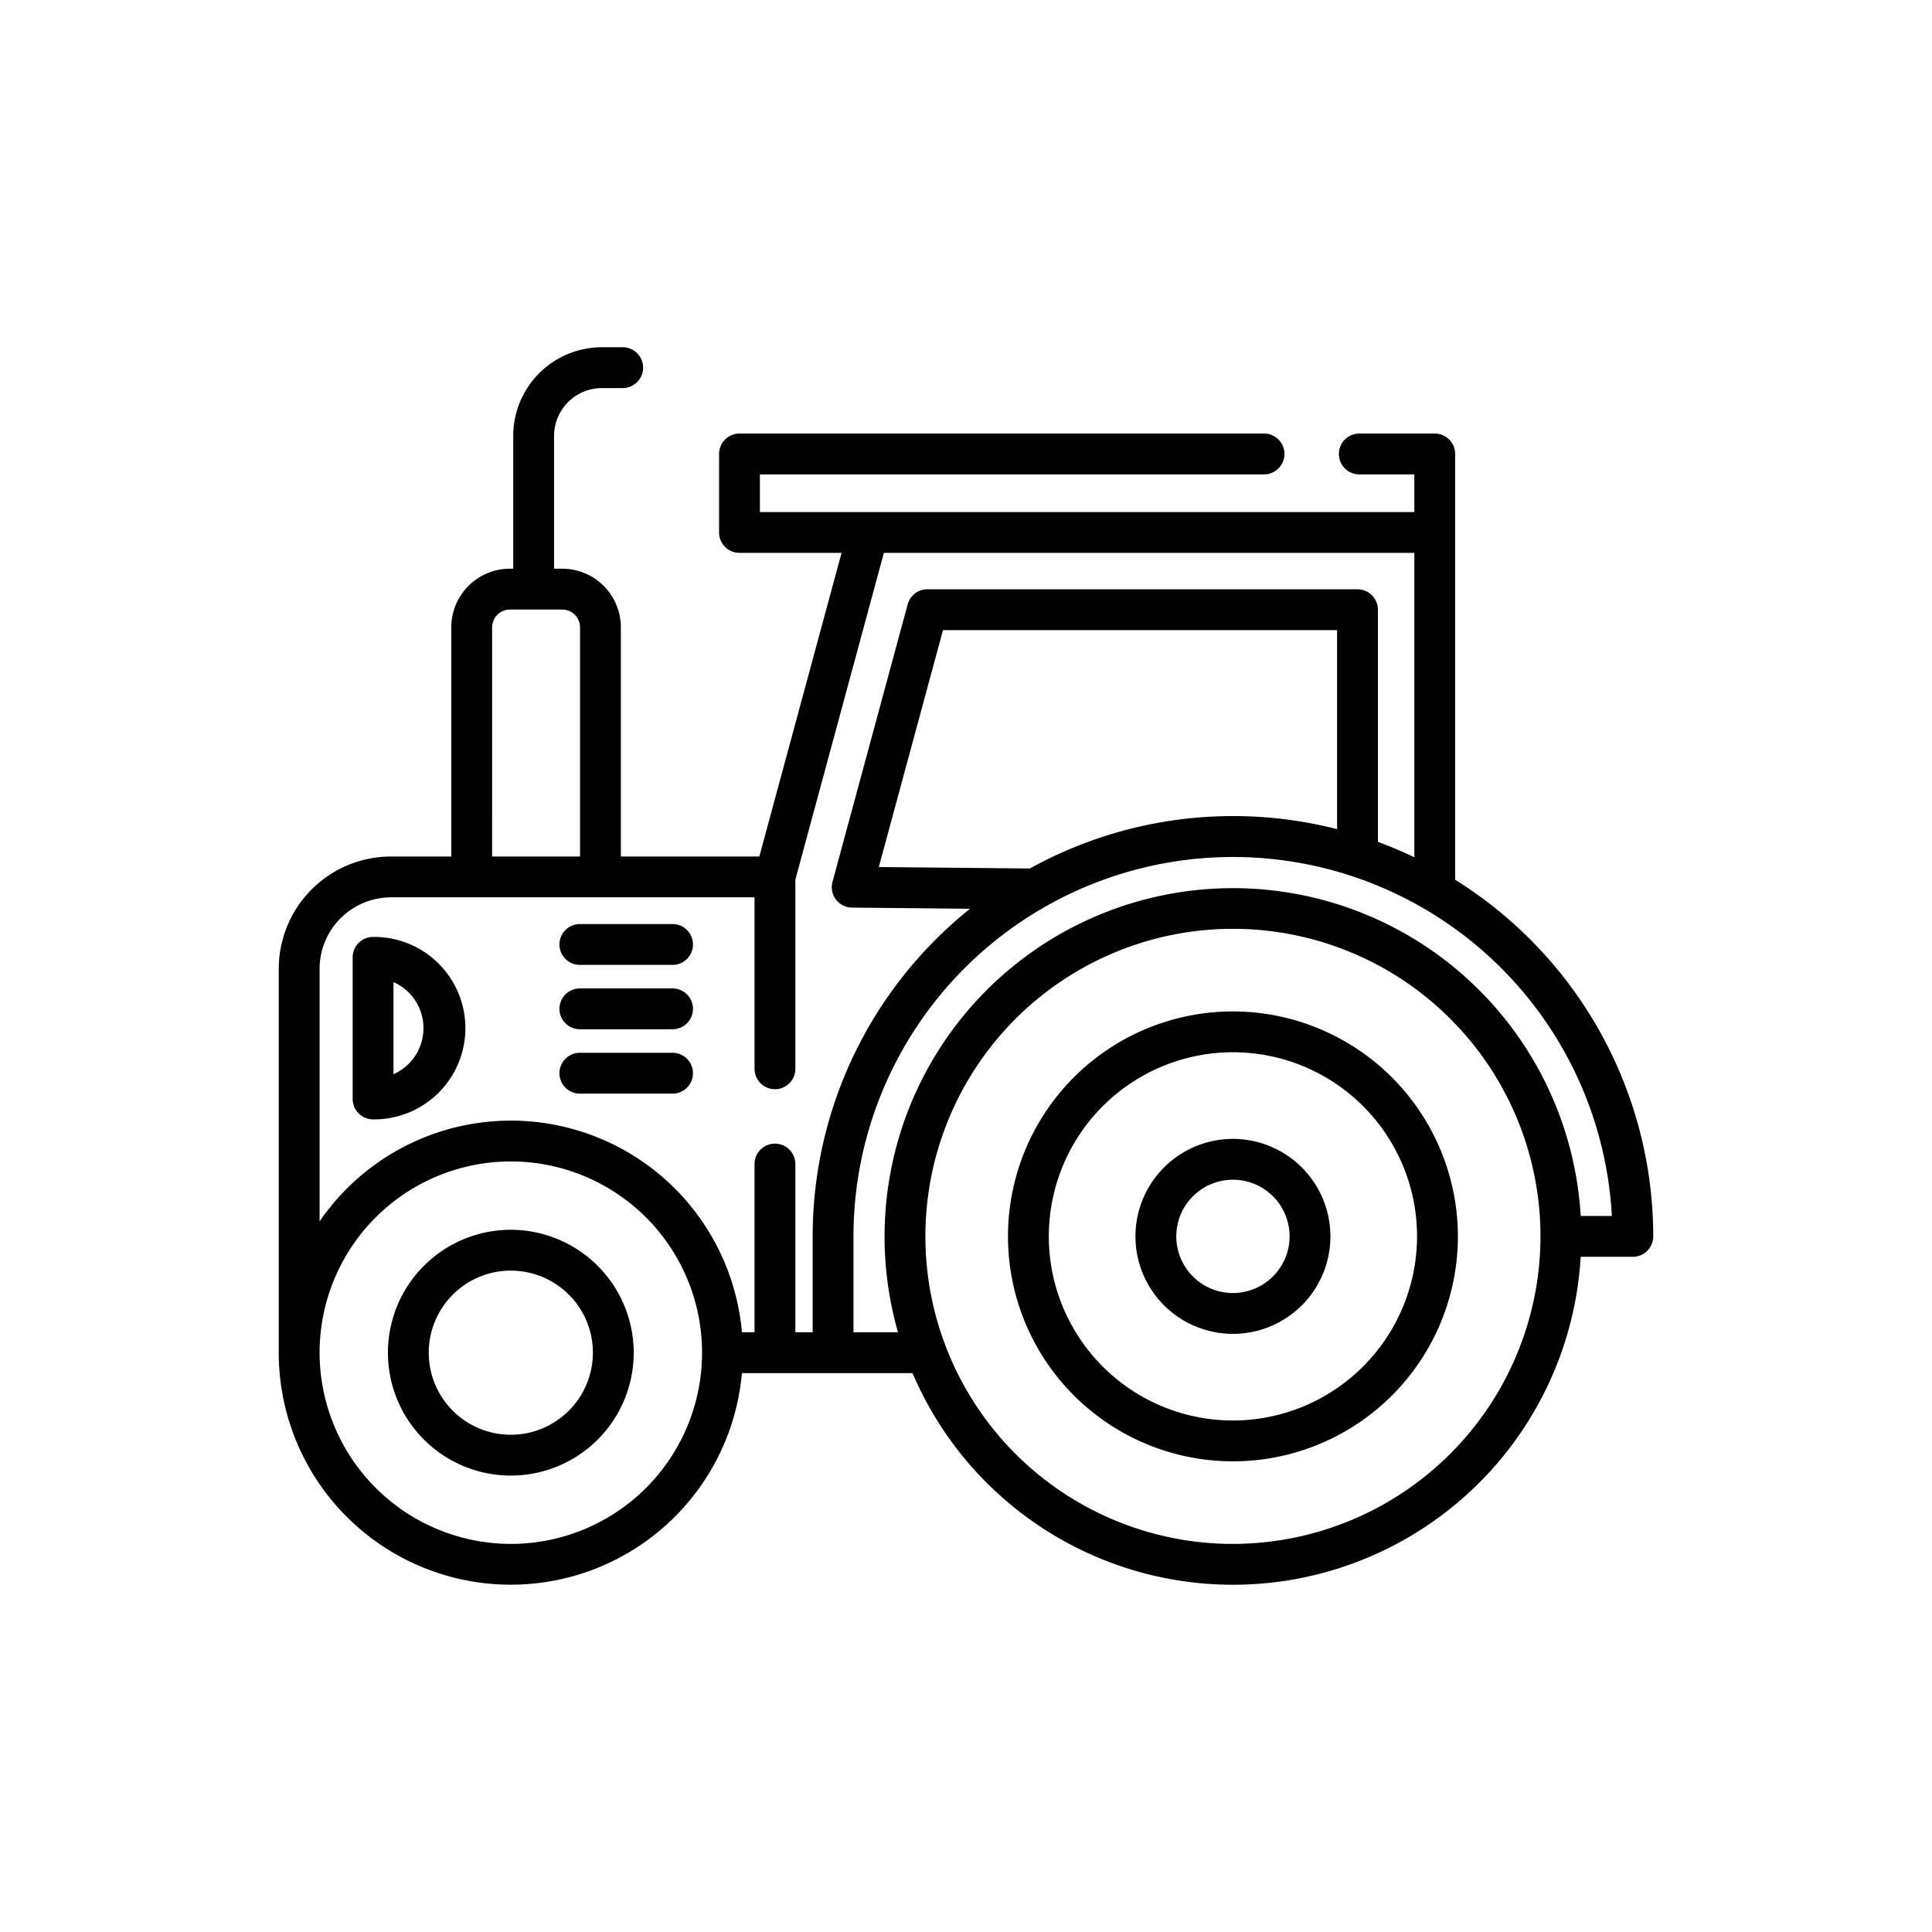
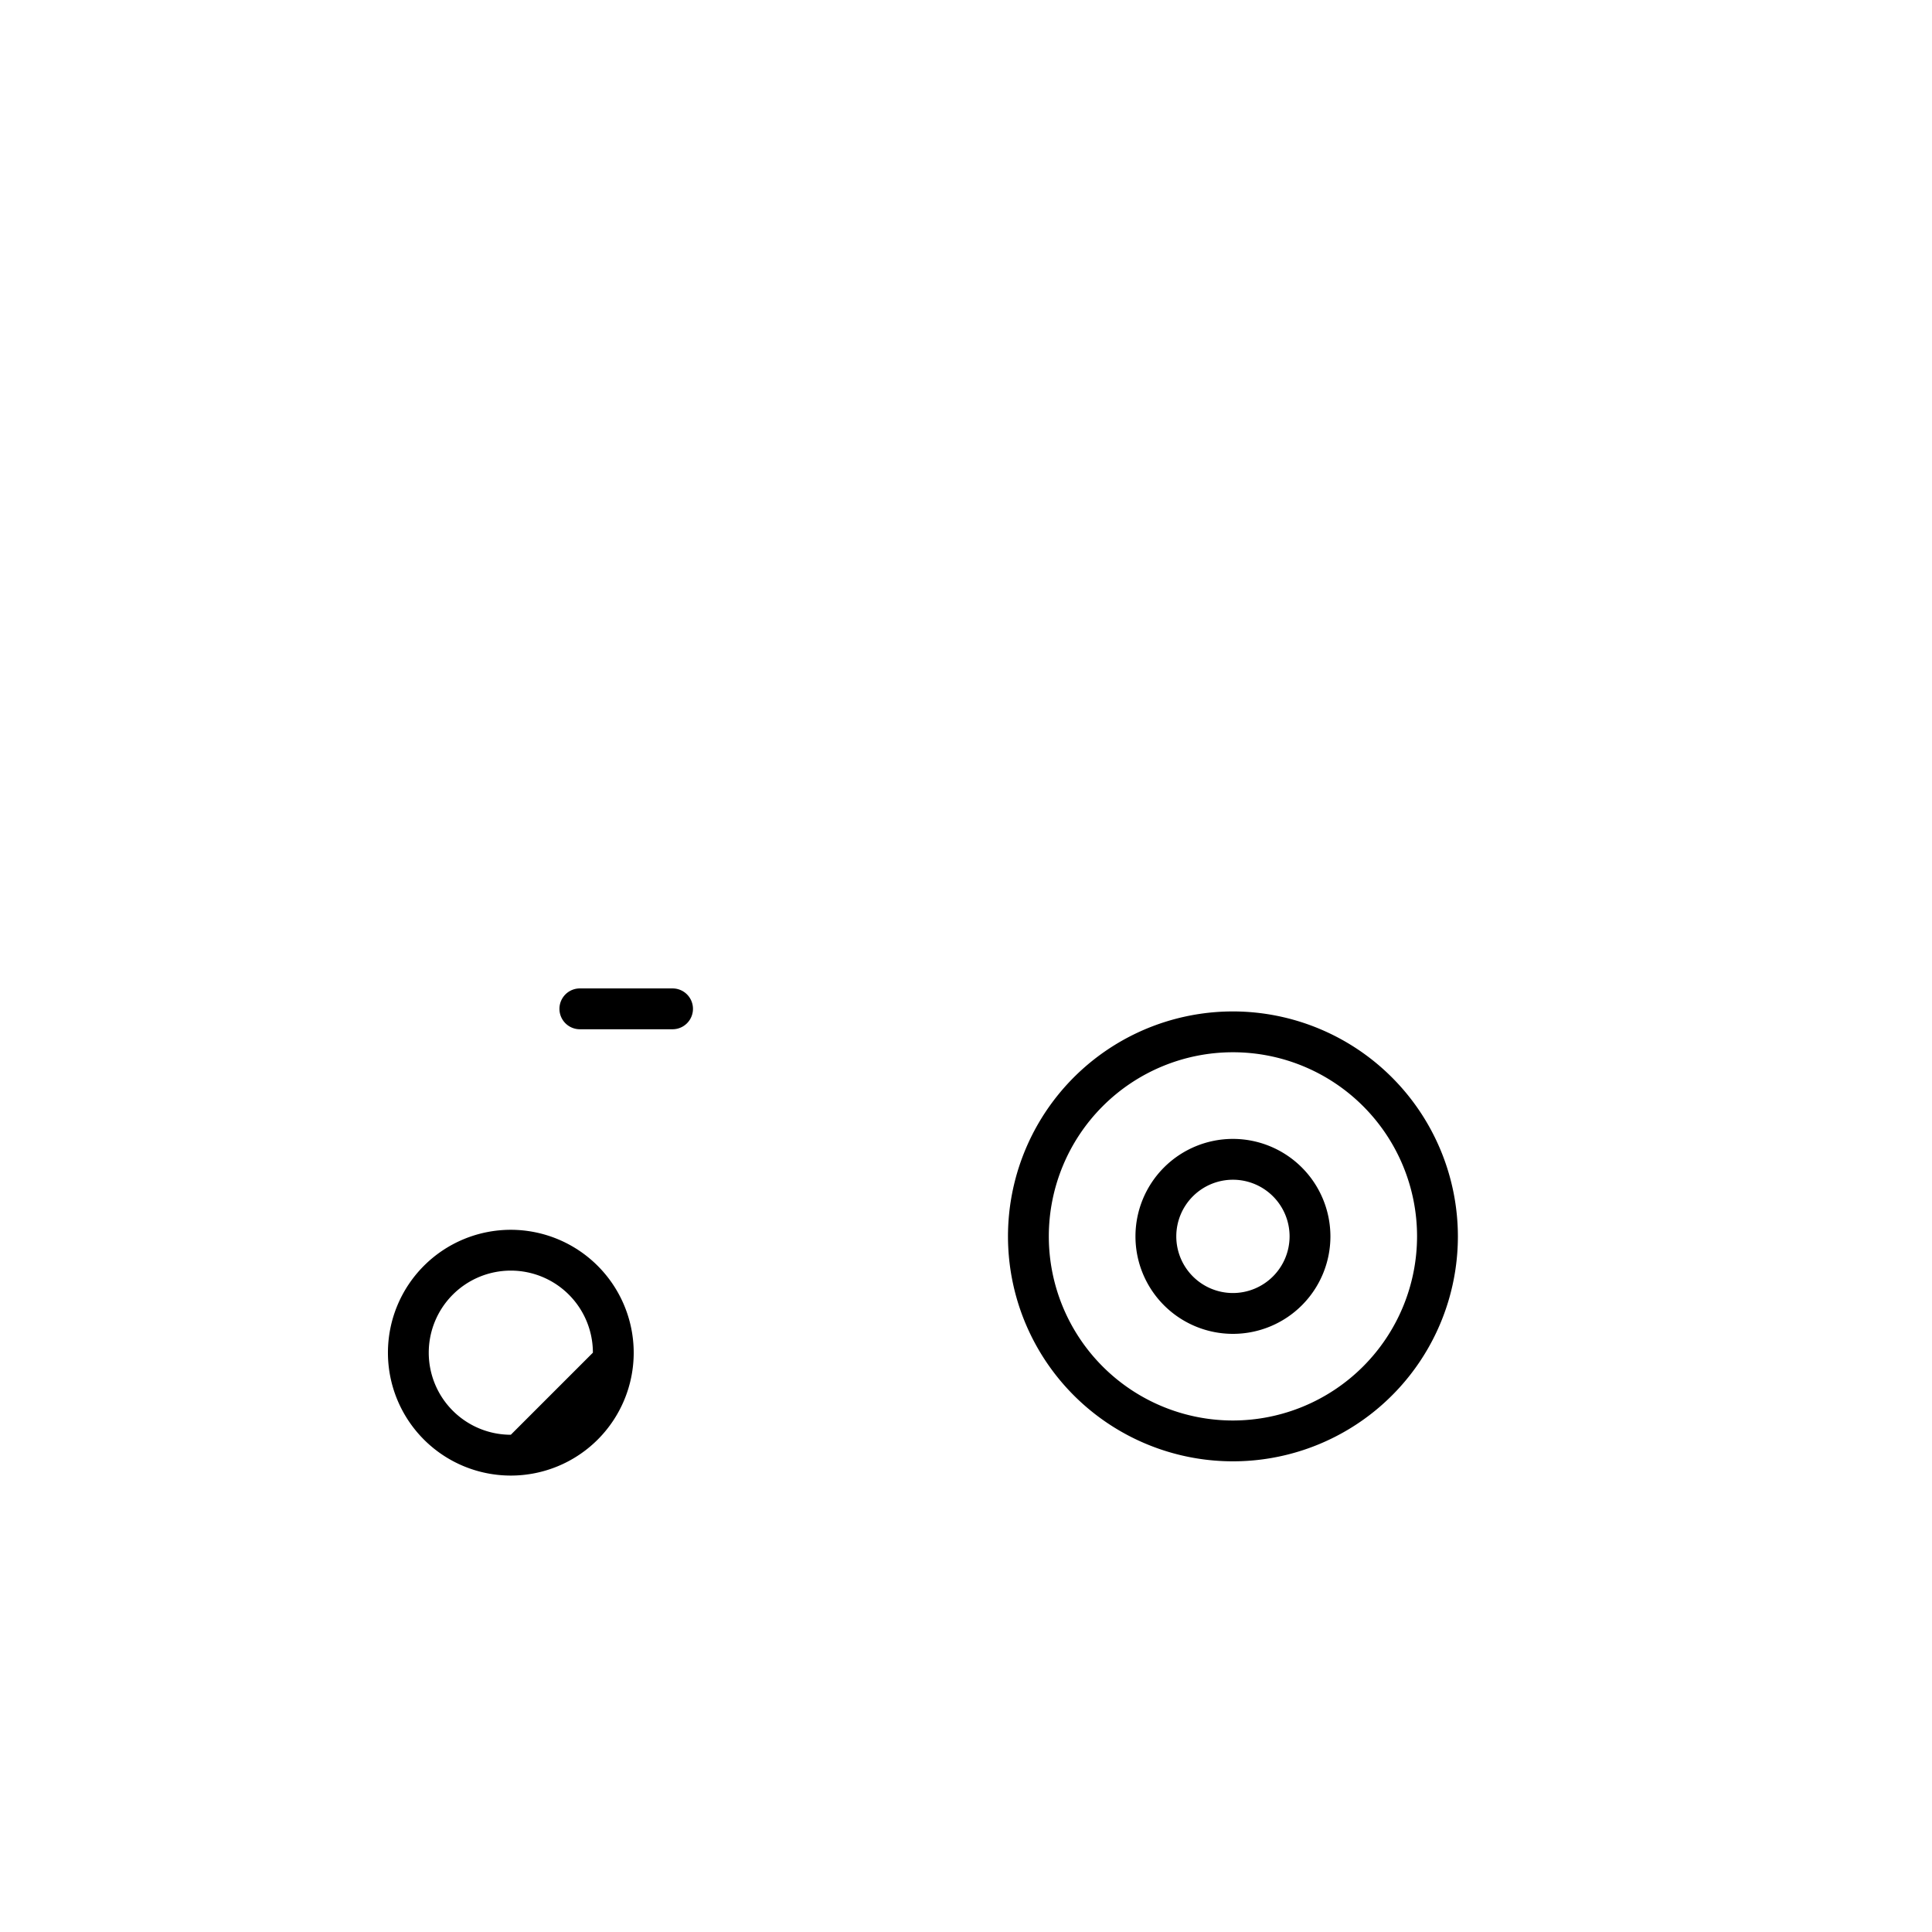
<svg xmlns="http://www.w3.org/2000/svg" viewBox="0 0 150 150">
  <g id="Capa_1" data-name="Capa 1">
    <path d="M95.725,78.527A17.465,17.465,0,1,0,113.19,95.991,17.485,17.485,0,0,0,95.725,78.527Zm0,31.76A14.295,14.295,0,1,1,110.02,95.991,14.311,14.311,0,0,1,95.725,110.287Z" />
    <path d="M95.725,88.424a7.568,7.568,0,1,0,7.568,7.568A7.576,7.576,0,0,0,95.725,88.424Zm0,11.966a4.398,4.398,0,1,1,4.398-4.398A4.403,4.403,0,0,1,95.725,100.39Z" />
-     <path d="M112.978,68.306v-33.06a1.585,1.585,0,0,0-1.585-1.585H105.536a1.585,1.585,0,0,0,0,3.17h4.272v2.925H58.999V36.831H98.14a1.585,1.585,0,1,0,0-3.17H57.414a1.585,1.585,0,0,0-1.585,1.585v6.094a1.585,1.585,0,0,0,1.585,1.585H65.339L58.954,66.499h-10.75v-17.79a4.555,4.555,0,0,0-4.555-4.555h-.632V33.848A3.718,3.718,0,0,1,46.734,30.13h1.612a1.585,1.585,0,1,0,0-3.17H46.734a6.887,6.887,0,0,0-6.887,6.887V44.154h-.254a4.555,4.555,0,0,0-4.555,4.555v17.79H30.365a8.722,8.722,0,0,0-8.722,8.722v29.777l-.001.024a18.015,18.015,0,0,0,35.96,1.585h2.564v0H70.849a27.046,27.046,0,0,0,51.876-9.03h4.047a1.586,1.586,0,0,0,1.585-1.586A32.639,32.639,0,0,0,112.978,68.306Zm-74.77-19.597a1.387,1.387,0,0,1,1.385-1.385h4.056a1.387,1.387,0,0,1,1.385,1.385v17.79H38.208ZM39.66,119.869a14.864,14.864,0,0,1-14.847-14.847h.001v-.025A14.847,14.847,0,1,1,39.66,119.869Zm23.435-16.432H61.752v-13.06a1.585,1.585,0,0,0-3.17,0v13.06h-.979a18.007,18.007,0,0,0-32.79-8.607V75.223a5.554,5.554,0,0,1,5.554-5.554H58.582V82.981a1.585,1.585,0,1,0,3.17,0V68.294l6.872-25.369h41.185V66.559q-1.379-.663-2.828-1.197V47.338a1.585,1.585,0,0,0-1.585-1.585H72.001a1.584,1.584,0,0,0-1.53,1.17L64.635,68.467a1.587,1.587,0,0,0,.617,1.711,1.646,1.646,0,0,0,.943.289l9.116.089A32.586,32.586,0,0,0,63.095,95.993ZM103.81,48.923V64.374a32.62,32.62,0,0,0-23.851,3.056l-11.728-.114,4.982-18.394Zm-8.085,70.947A23.878,23.878,0,1,1,119.603,95.991,23.905,23.905,0,0,1,95.725,119.869Zm27-25.462a27.047,27.047,0,1,0-53.005,9.03H66.264v-7.445a29.462,29.462,0,0,1,58.881-1.585Z" />
-     <path d="M39.66,95.481a9.541,9.541,0,1,0,9.541,9.541A9.552,9.552,0,0,0,39.66,95.481Zm0,15.913a6.372,6.372,0,1,1,6.372-6.372A6.379,6.379,0,0,1,39.66,111.394Z" />
-     <path d="M28.966,72.742a1.585,1.585,0,0,0-1.585,1.585V85.323a1.585,1.585,0,0,0,1.585,1.585,7.083,7.083,0,1,0,0-14.165Zm1.585,10.66V76.248a3.913,3.913,0,0,1,0,7.155Z" />
-     <path d="M52.217,71.743H45.02a1.585,1.585,0,1,0,0,3.17h7.197a1.585,1.585,0,1,0,0-3.17Z" />
+     <path d="M39.66,95.481a9.541,9.541,0,1,0,9.541,9.541A9.552,9.552,0,0,0,39.66,95.481Zm0,15.913a6.372,6.372,0,1,1,6.372-6.372Z" />
    <path d="M52.217,76.741H45.02a1.585,1.585,0,1,0,0,3.17h7.197a1.585,1.585,0,1,0,0-3.17Z" />
-     <path d="M52.217,81.739H45.02a1.585,1.585,0,0,0,0,3.17h7.197a1.585,1.585,0,0,0,0-3.17Z" />
  </g>
</svg>